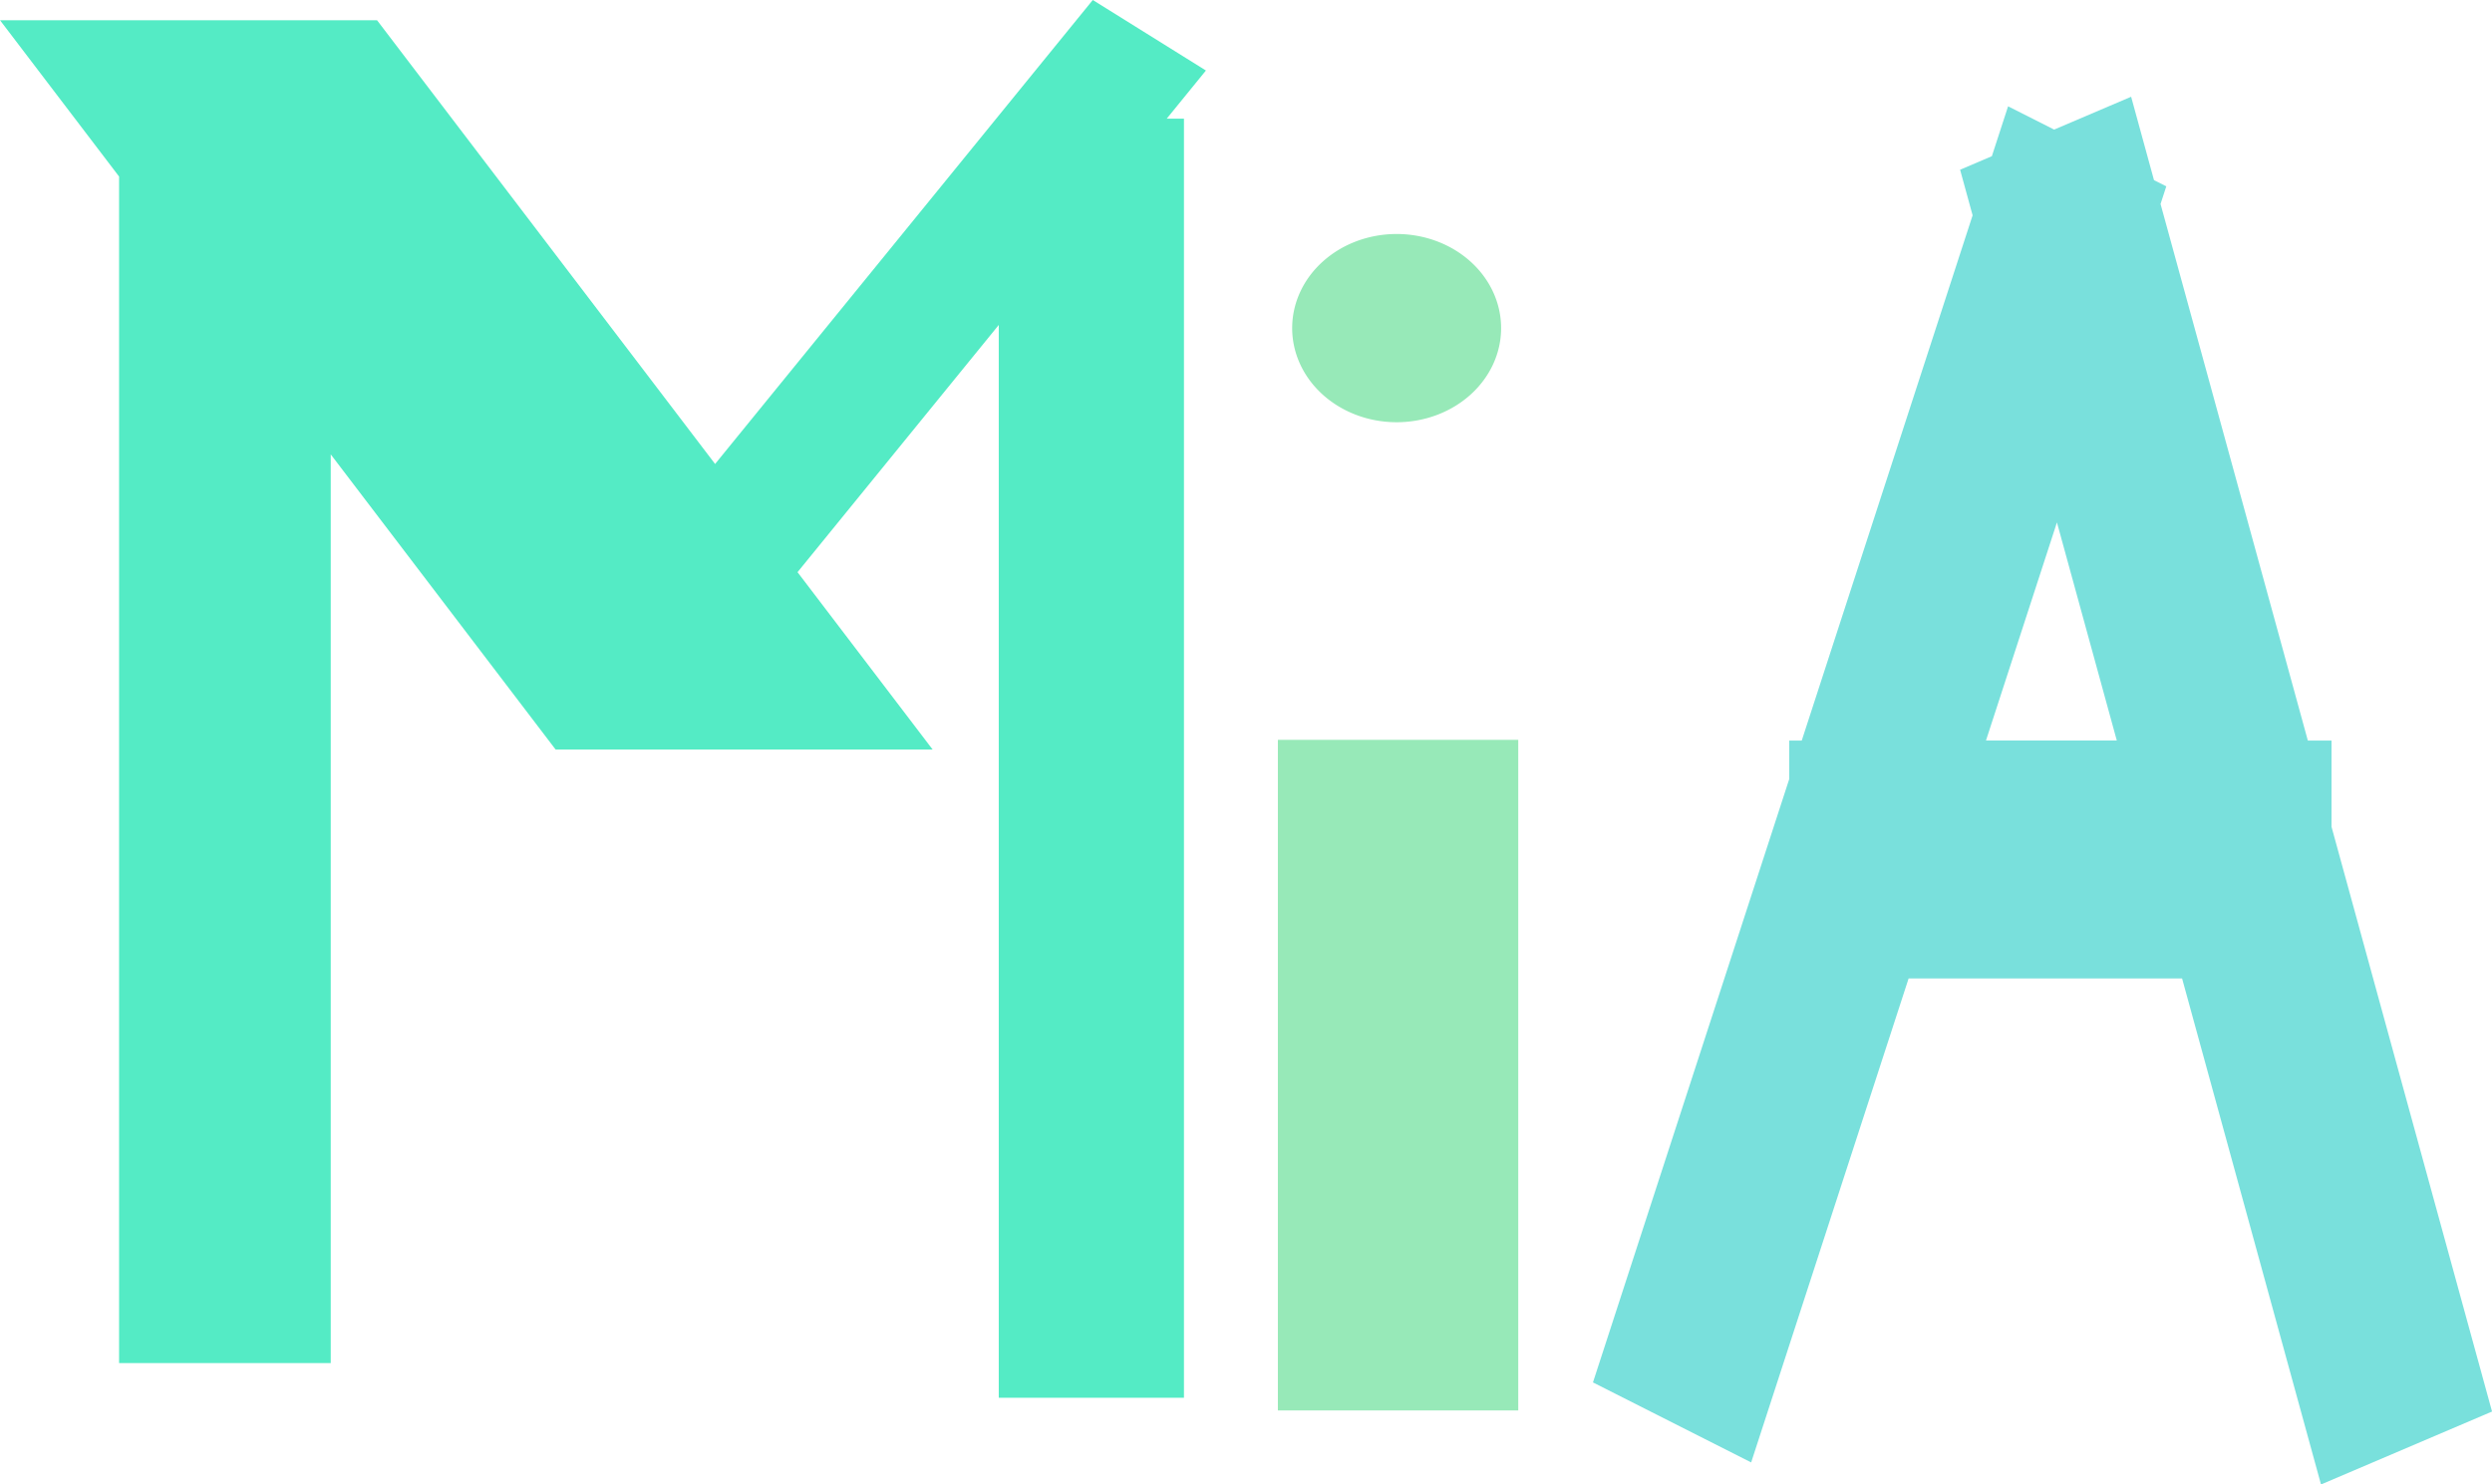
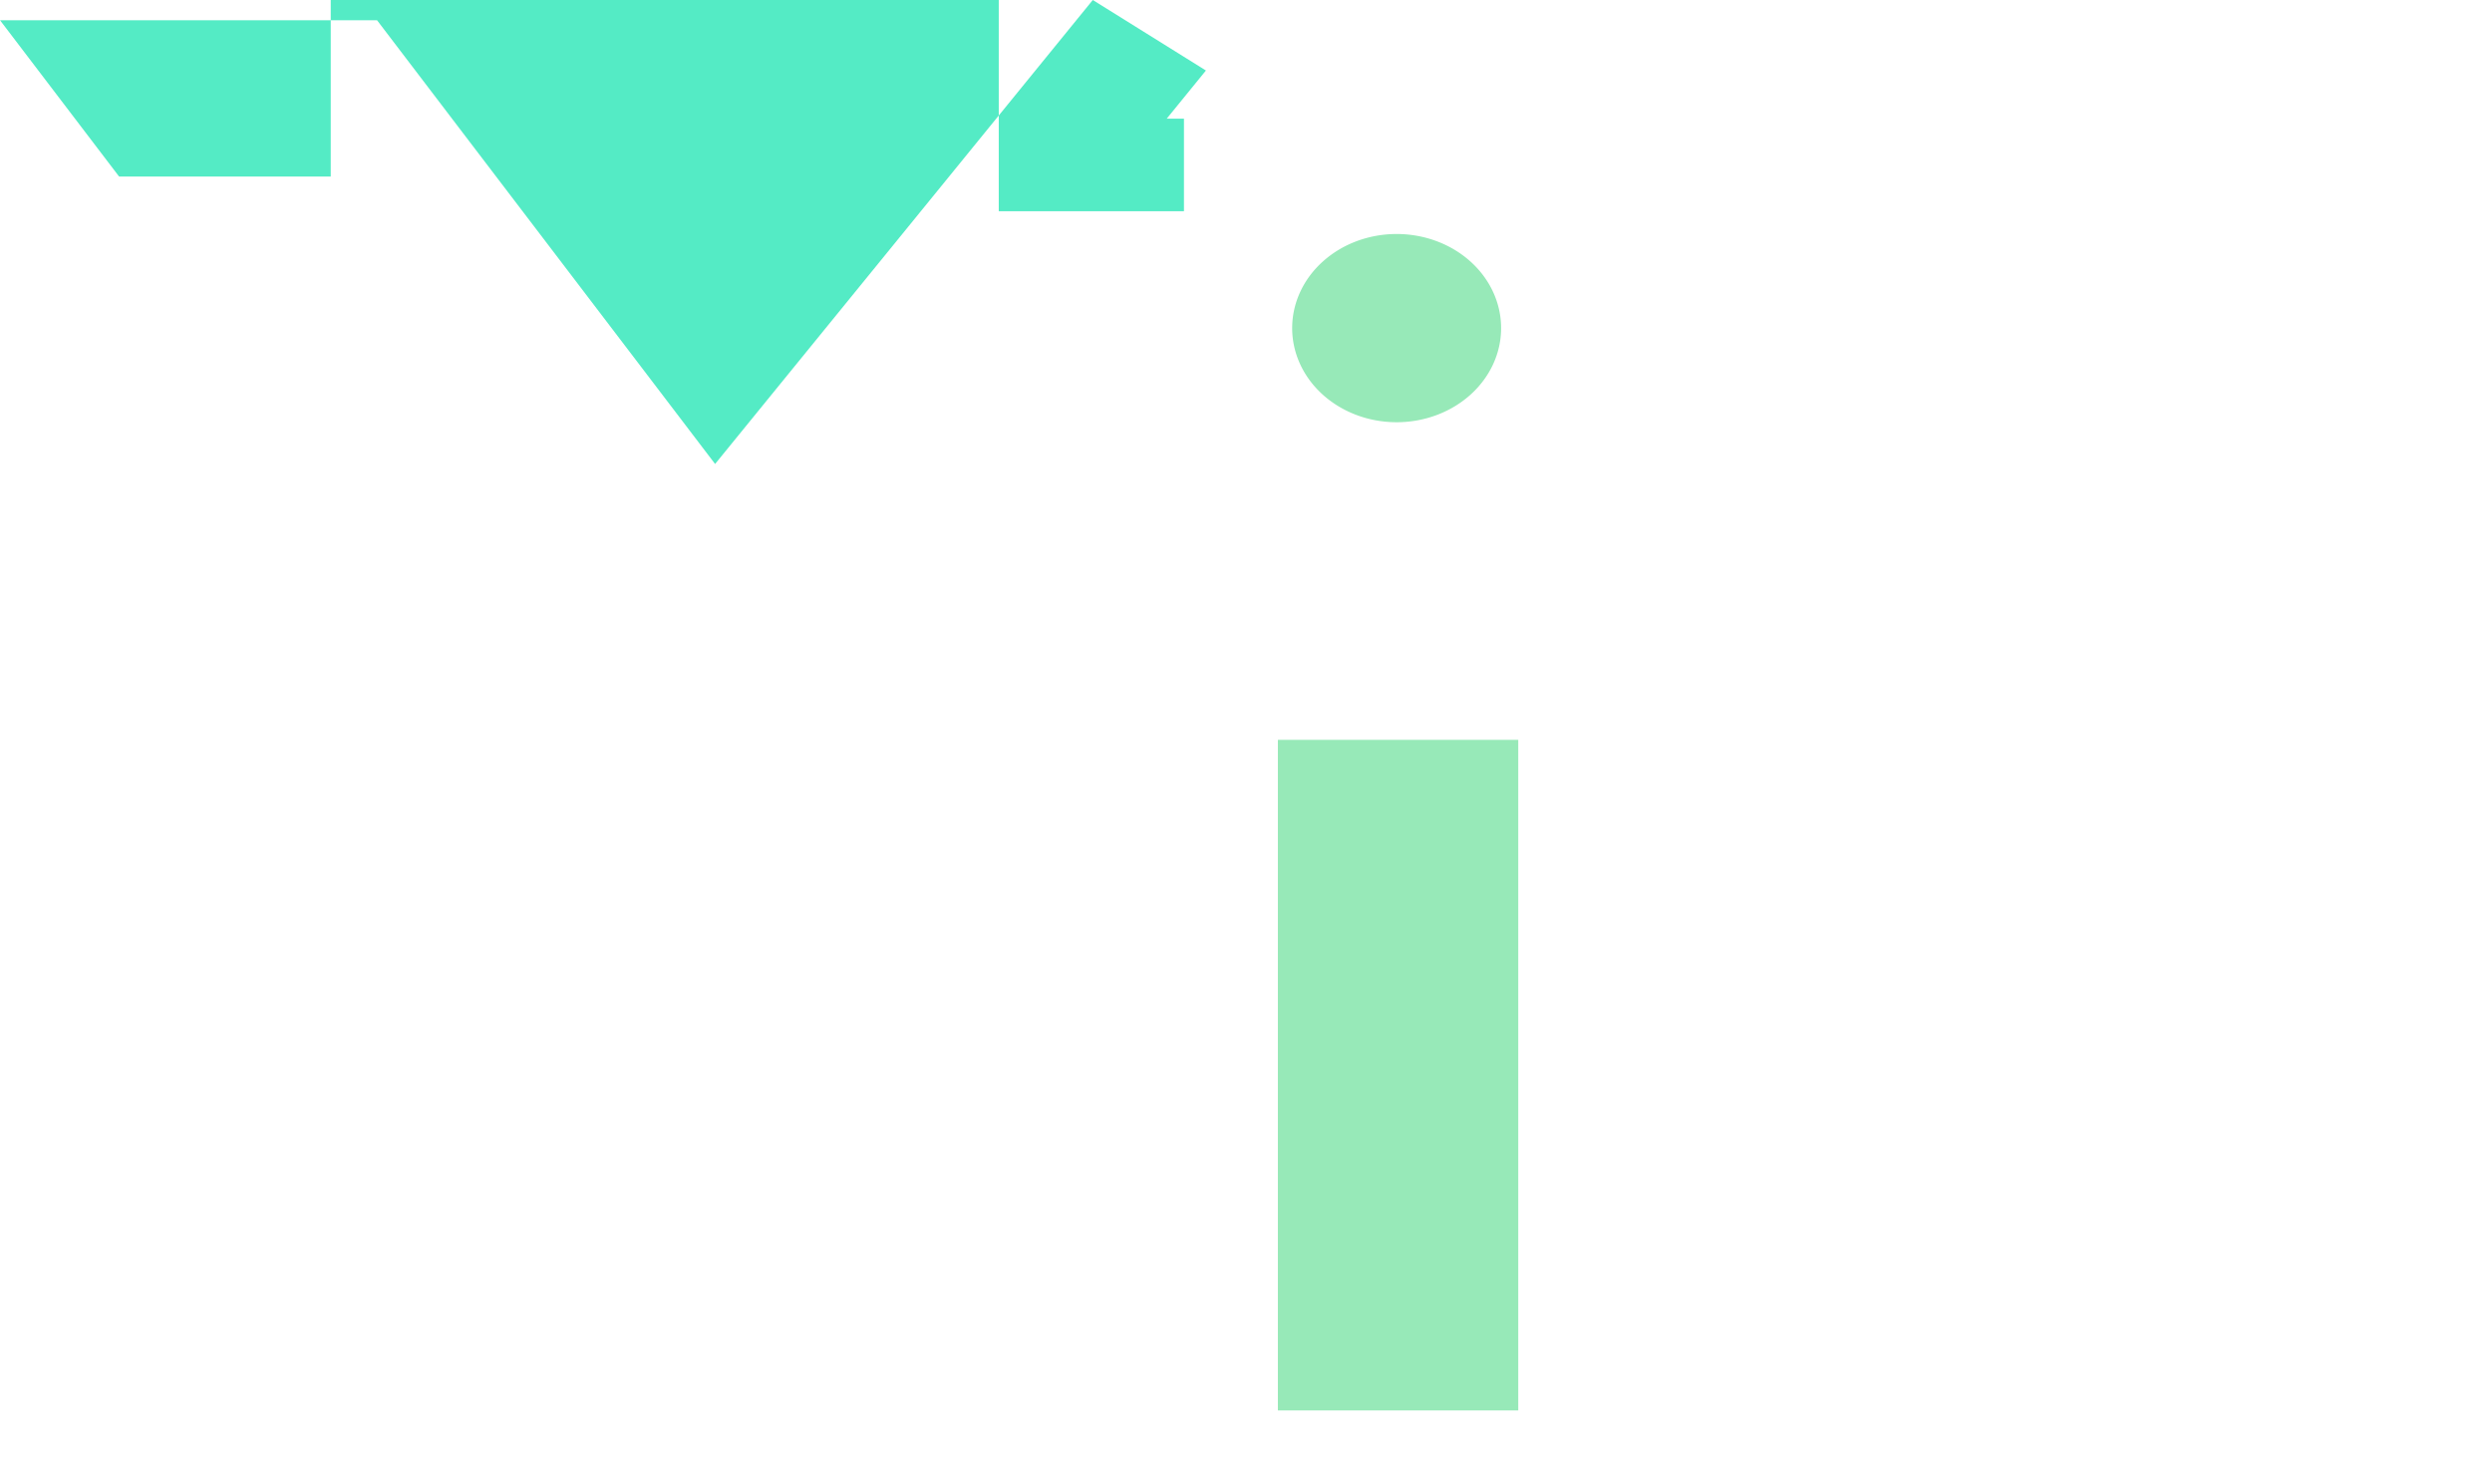
<svg xmlns="http://www.w3.org/2000/svg" xmlns:ns1="http://www.inkscape.org/namespaces/inkscape" xmlns:ns2="http://sodipodi.sourceforge.net/DTD/sodipodi-0.dtd" width="69.892mm" height="41.639mm" viewBox="0 0 69.892 41.639" version="1.1" id="svg135" ns1:version="1.2 (dc2aedaf03, 2022-05-15)" ns2:docname="logo atemps.svg">
  <ns2:namedview id="namedview137" pagecolor="#ffffff" bordercolor="#000000" borderopacity="0.25" ns1:showpageshadow="2" ns1:pageopacity="0.0" ns1:pagecheckerboard="0" ns1:deskcolor="#d1d1d1" ns1:document-units="mm" showgrid="false" showguides="false" ns1:zoom="1" ns1:cx="447.5" ns1:cy="250" ns1:window-width="1920" ns1:window-height="1017" ns1:window-x="-8" ns1:window-y="-8" ns1:window-maximized="1" ns1:current-layer="layer1" />
  <defs id="defs132" />
  <g ns1:label="Layer 1" ns1:groupmode="layer" id="layer1" transform="translate(-0.709,-246.791)">
    <g id="g487" transform="translate(-14.548,2.484)" ns1:export-filename="miaWP\assets\g487.svg" ns1:export-xdpi="96" ns1:export-ydpi="96">
-       <path id="path1028" style="fill:#54ebc5;fill-opacity:1;fill-rule:evenodd;stroke-width:0.13" d="M 45.906,244.307 35.313,257.322 25.832,244.875 H 15.258 l 3.339,4.384 v 33.283 h 5.936 v -25.49 l 6.307,8.28 h 10.574 l -3.789,-4.975 5.644,-6.935 v 30.094 h 5.194 V 247.635 H 47.98 l 1.099,-1.35 z" />
+       <path id="path1028" style="fill:#54ebc5;fill-opacity:1;fill-rule:evenodd;stroke-width:0.13" d="M 45.906,244.307 35.313,257.322 25.832,244.875 H 15.258 l 3.339,4.384 h 5.936 v -25.49 l 6.307,8.28 h 10.574 l -3.789,-4.975 5.644,-6.935 v 30.094 h 5.194 V 247.635 H 47.98 l 1.099,-1.35 z" />
      <path id="path1030" style="fill:#97e9b8;fill-opacity:1;fill-rule:evenodd;stroke-width:0.086" d="m 54.428,250.871 a 2.93,2.64 0 0 0 -2.93,2.64 2.93,2.64 0 0 0 2.93,2.64 2.93,2.64 0 0 0 2.93,-2.64 2.93,2.64 0 0 0 -2.93,-2.64 z m -3.331,14.19 v 18.81 h 6.742 v -18.81 z" />
-       <path id="path1032" style="fill:#79e0dc;fill-opacity:1;fill-rule:evenodd;stroke-width:0.117" d="m 75.028,247.021 -2.159,0.921 -1.292,-0.653 -0.455,1.399 -0.891,0.38 0.351,1.279 -4.792,14.733 h -0.351 v 1.08 l -5.505,16.925 4.437,2.244 4.416,-13.576 h 7.67 l 3.896,14.195 4.797,-2.046 -4.502,-16.403 v -2.418 h -0.664 l -4.131,-15.052 0.161,-0.495 -0.345,-0.174 z m -2.081,11.94 1.679,6.118 h -3.669 z" />
    </g>
  </g>
</svg>